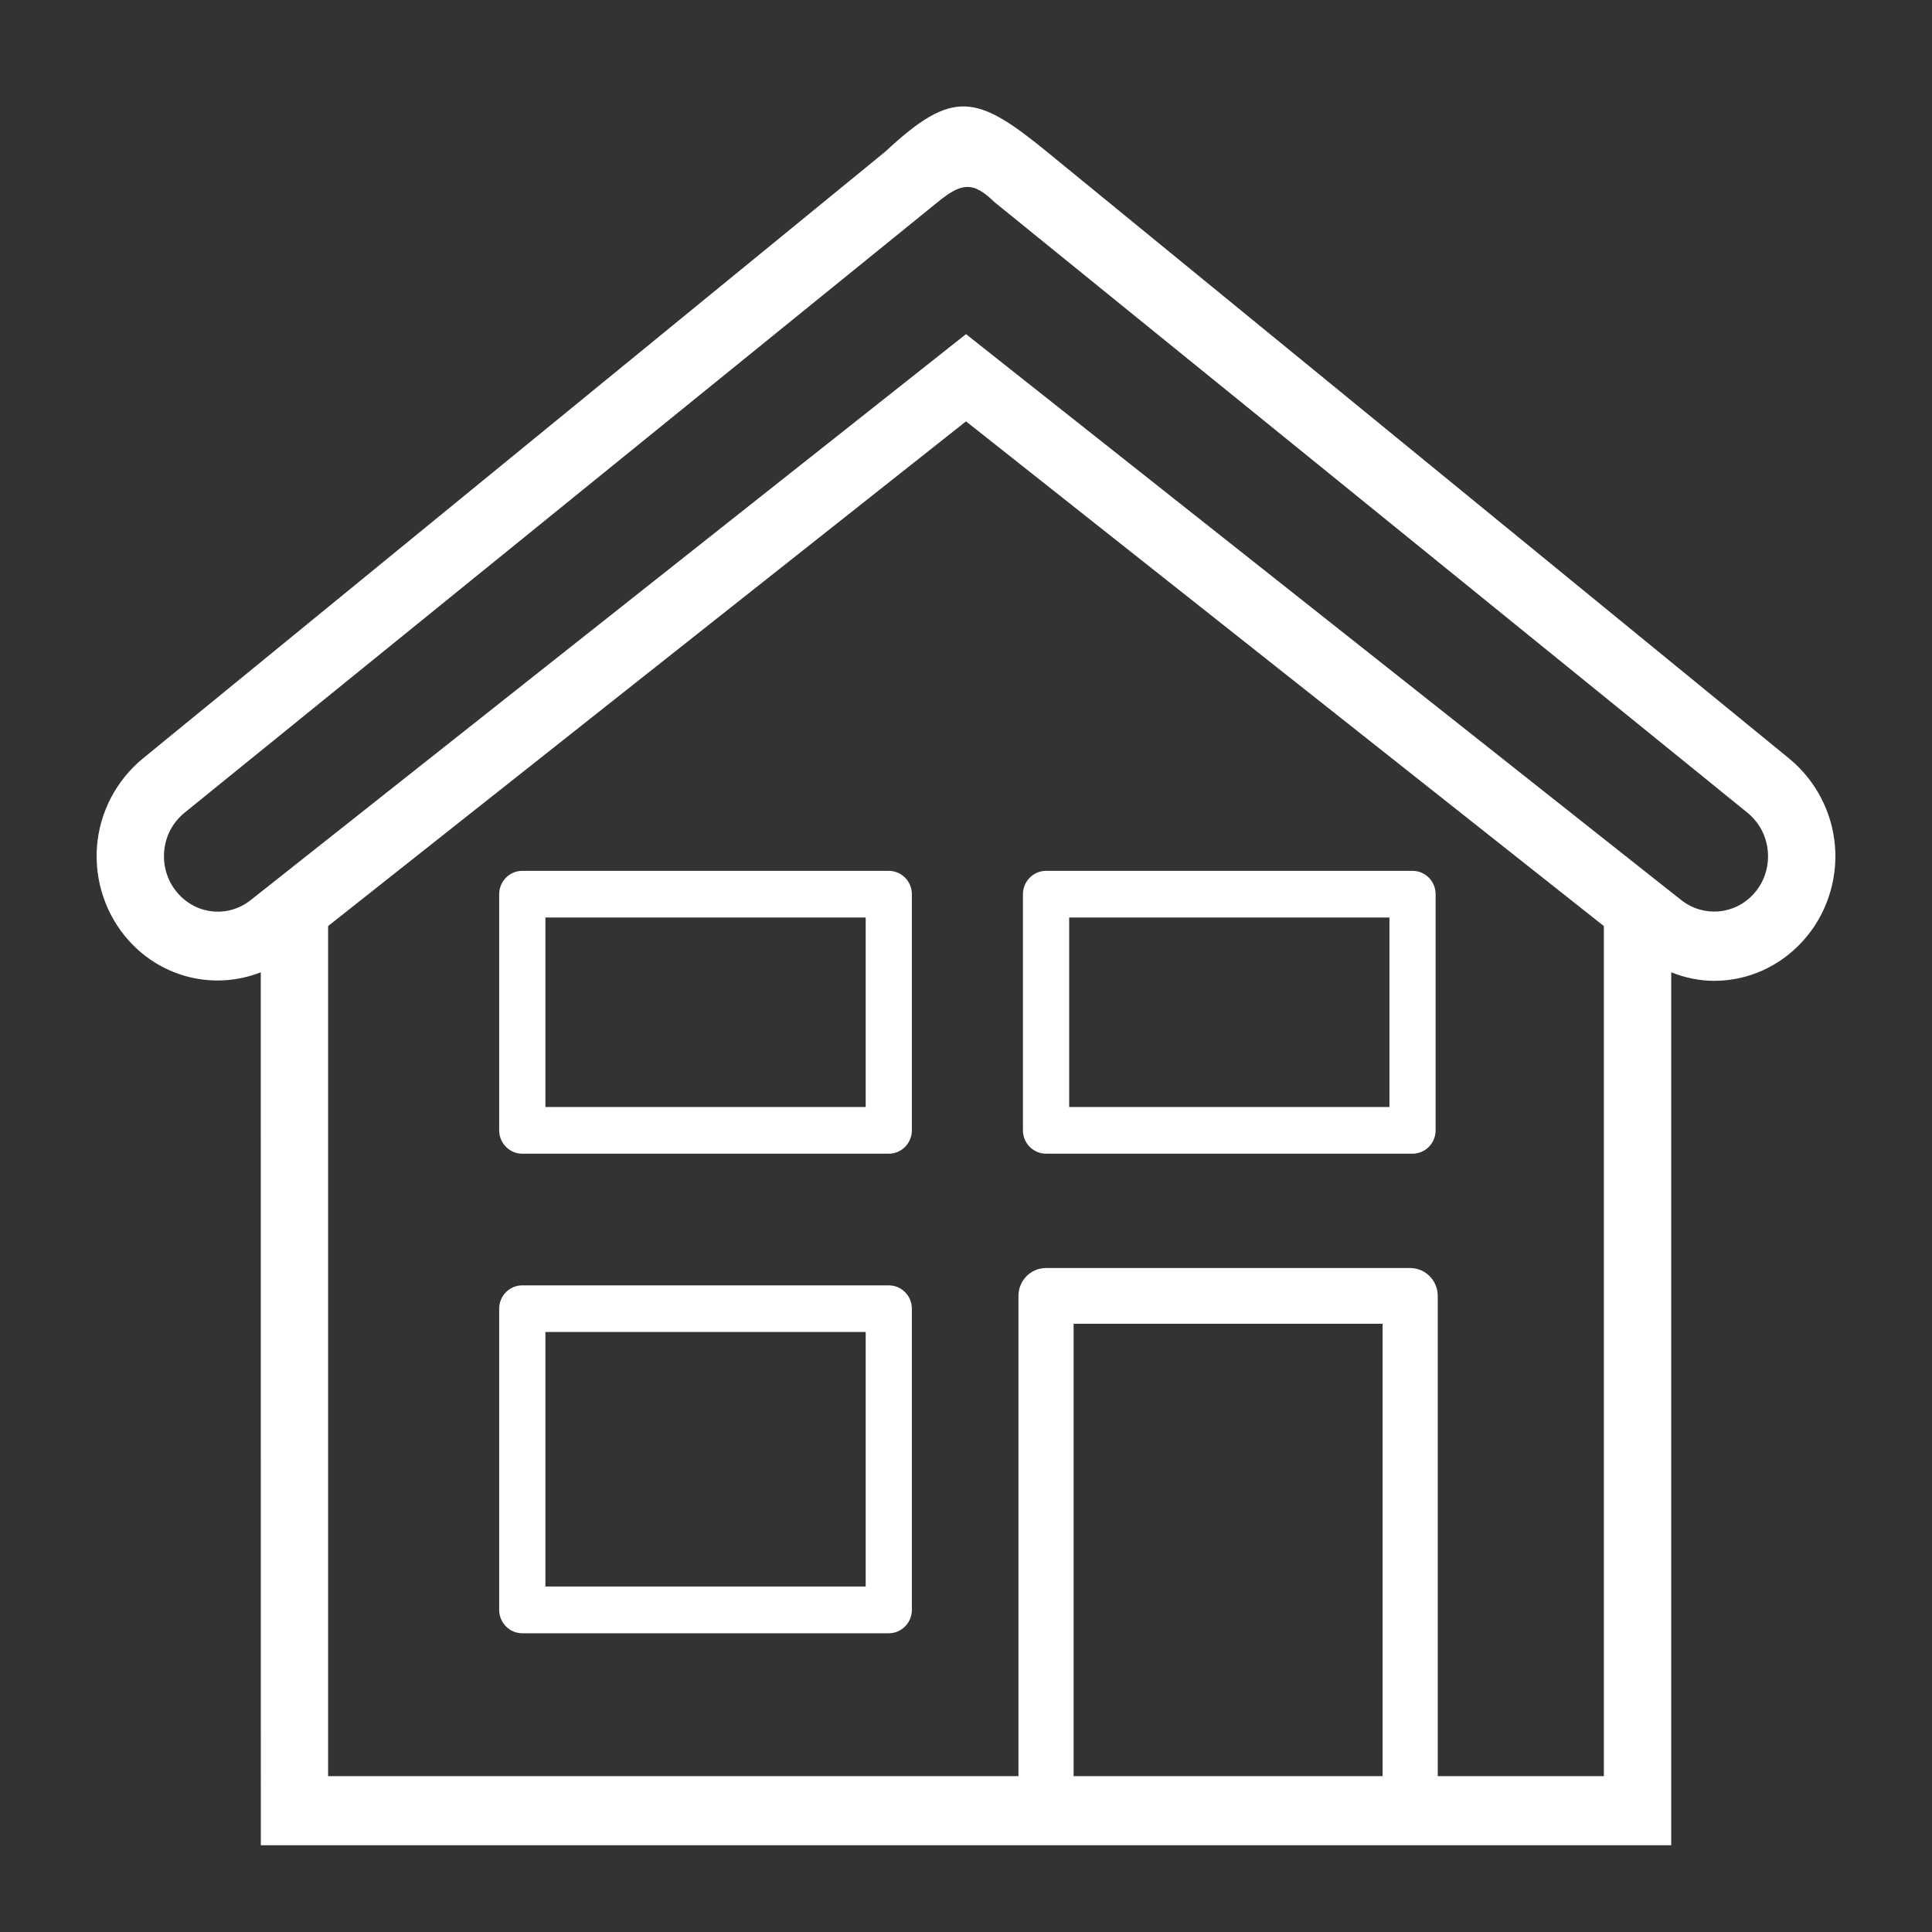
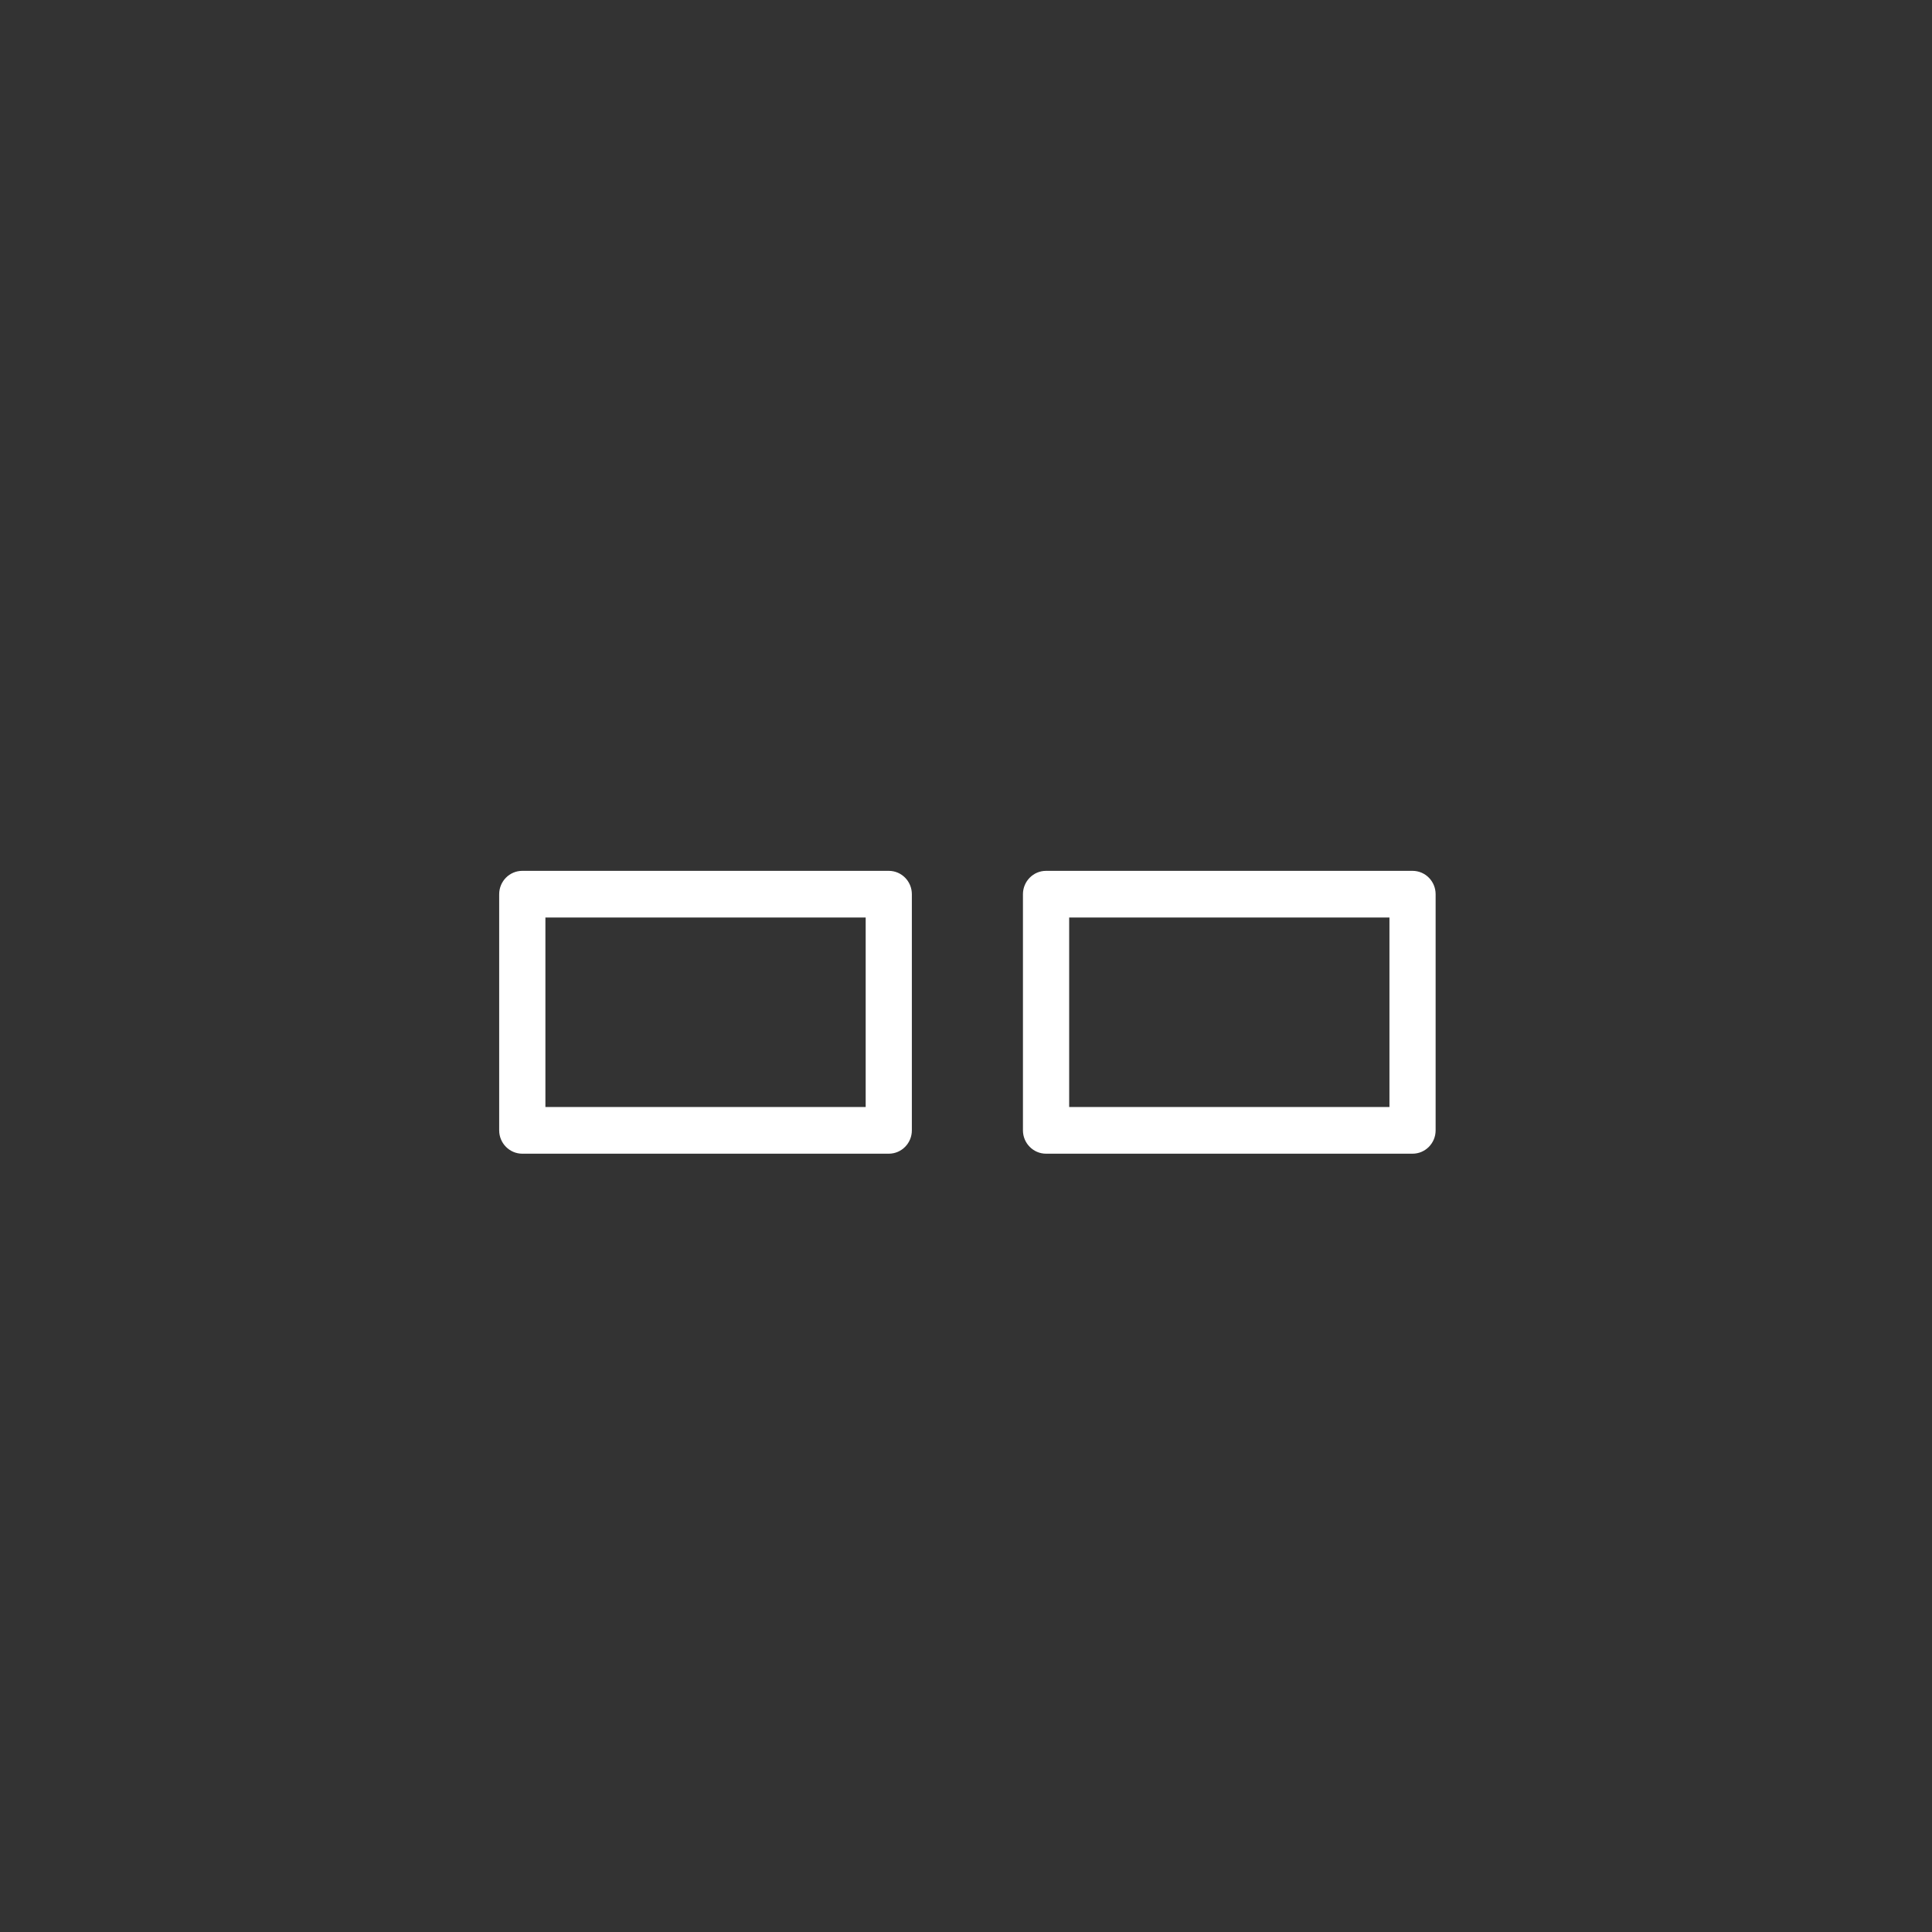
<svg xmlns="http://www.w3.org/2000/svg" width="40" height="40" viewBox="0 0 40 40" fill="none">
  <rect x="0" y="0" width="40" height="40" fill="#333333" stroke="none" />
-   <path fill-rule="evenodd" clip-rule="evenodd" d="M5.399 20.13C4.448 20.504 3.367 20.25 2.672 19.48C2.193 18.952 1.953 18.238 2.008 17.524C2.063 16.811 2.413 16.149 2.962 15.7L18.332 3.137C19.73 1.832 20.22 1.953 21.674 3.141L37.037 15.7C37.587 16.149 37.936 16.811 37.992 17.524C38.048 18.238 37.807 18.952 37.329 19.48C36.855 20.005 36.195 20.307 35.491 20.307C35.185 20.307 34.884 20.243 34.601 20.13C34.601 26.123 34.601 32.117 34.601 38.11V38.204H5.4V38.11C5.4 32.117 5.399 26.123 5.399 20.13ZM29.767 36.773H33.206V19.173L20 8.724L6.793 19.173V36.773H21.086V26.831C21.086 26.511 21.341 26.253 21.657 26.253H29.196C29.511 26.253 29.767 26.512 29.767 26.831V36.773ZM28.625 27.407H22.228V36.773H28.625V27.407ZM3.694 18.508C4.088 18.944 4.731 18.999 5.191 18.635L20 6.918L34.565 18.443L34.809 18.635C35.268 18.996 35.914 18.942 36.307 18.508C36.523 18.269 36.626 17.959 36.602 17.637C36.576 17.314 36.425 17.027 36.176 16.824L20.586 4.182C20.133 3.736 19.89 3.797 19.413 4.185L3.824 16.824C3.574 17.027 3.423 17.314 3.398 17.637C3.374 17.959 3.478 18.269 3.694 18.508Z" fill="white" />
  <path fill-rule="evenodd" clip-rule="evenodd" d="M18.401 18.03H10.813C10.55 18.03 10.335 18.246 10.335 18.514V23.403C10.335 23.669 10.55 23.886 10.813 23.886H18.401C18.665 23.886 18.879 23.669 18.879 23.403V18.514C18.879 18.246 18.665 18.03 18.401 18.03ZM17.923 22.919H11.292V18.996H17.923V22.919Z" fill="white" />
  <path fill-rule="evenodd" clip-rule="evenodd" d="M29.245 18.03H21.657C21.394 18.03 21.179 18.246 21.179 18.514V23.403C21.179 23.669 21.394 23.886 21.657 23.886H29.245C29.509 23.886 29.723 23.669 29.723 23.403V18.514C29.723 18.246 29.509 18.03 29.245 18.03ZM28.767 22.919H22.136V18.996H28.767V22.919Z" fill="white" />
-   <path fill-rule="evenodd" clip-rule="evenodd" d="M18.401 26.612H10.813C10.55 26.612 10.335 26.828 10.335 27.095V33.331C10.335 33.598 10.55 33.815 10.813 33.815H18.401C18.665 33.815 18.879 33.598 18.879 33.331V27.095C18.879 26.828 18.665 26.612 18.401 26.612ZM17.923 32.847H11.292V27.578H17.923V32.847Z" fill="white" />
</svg>